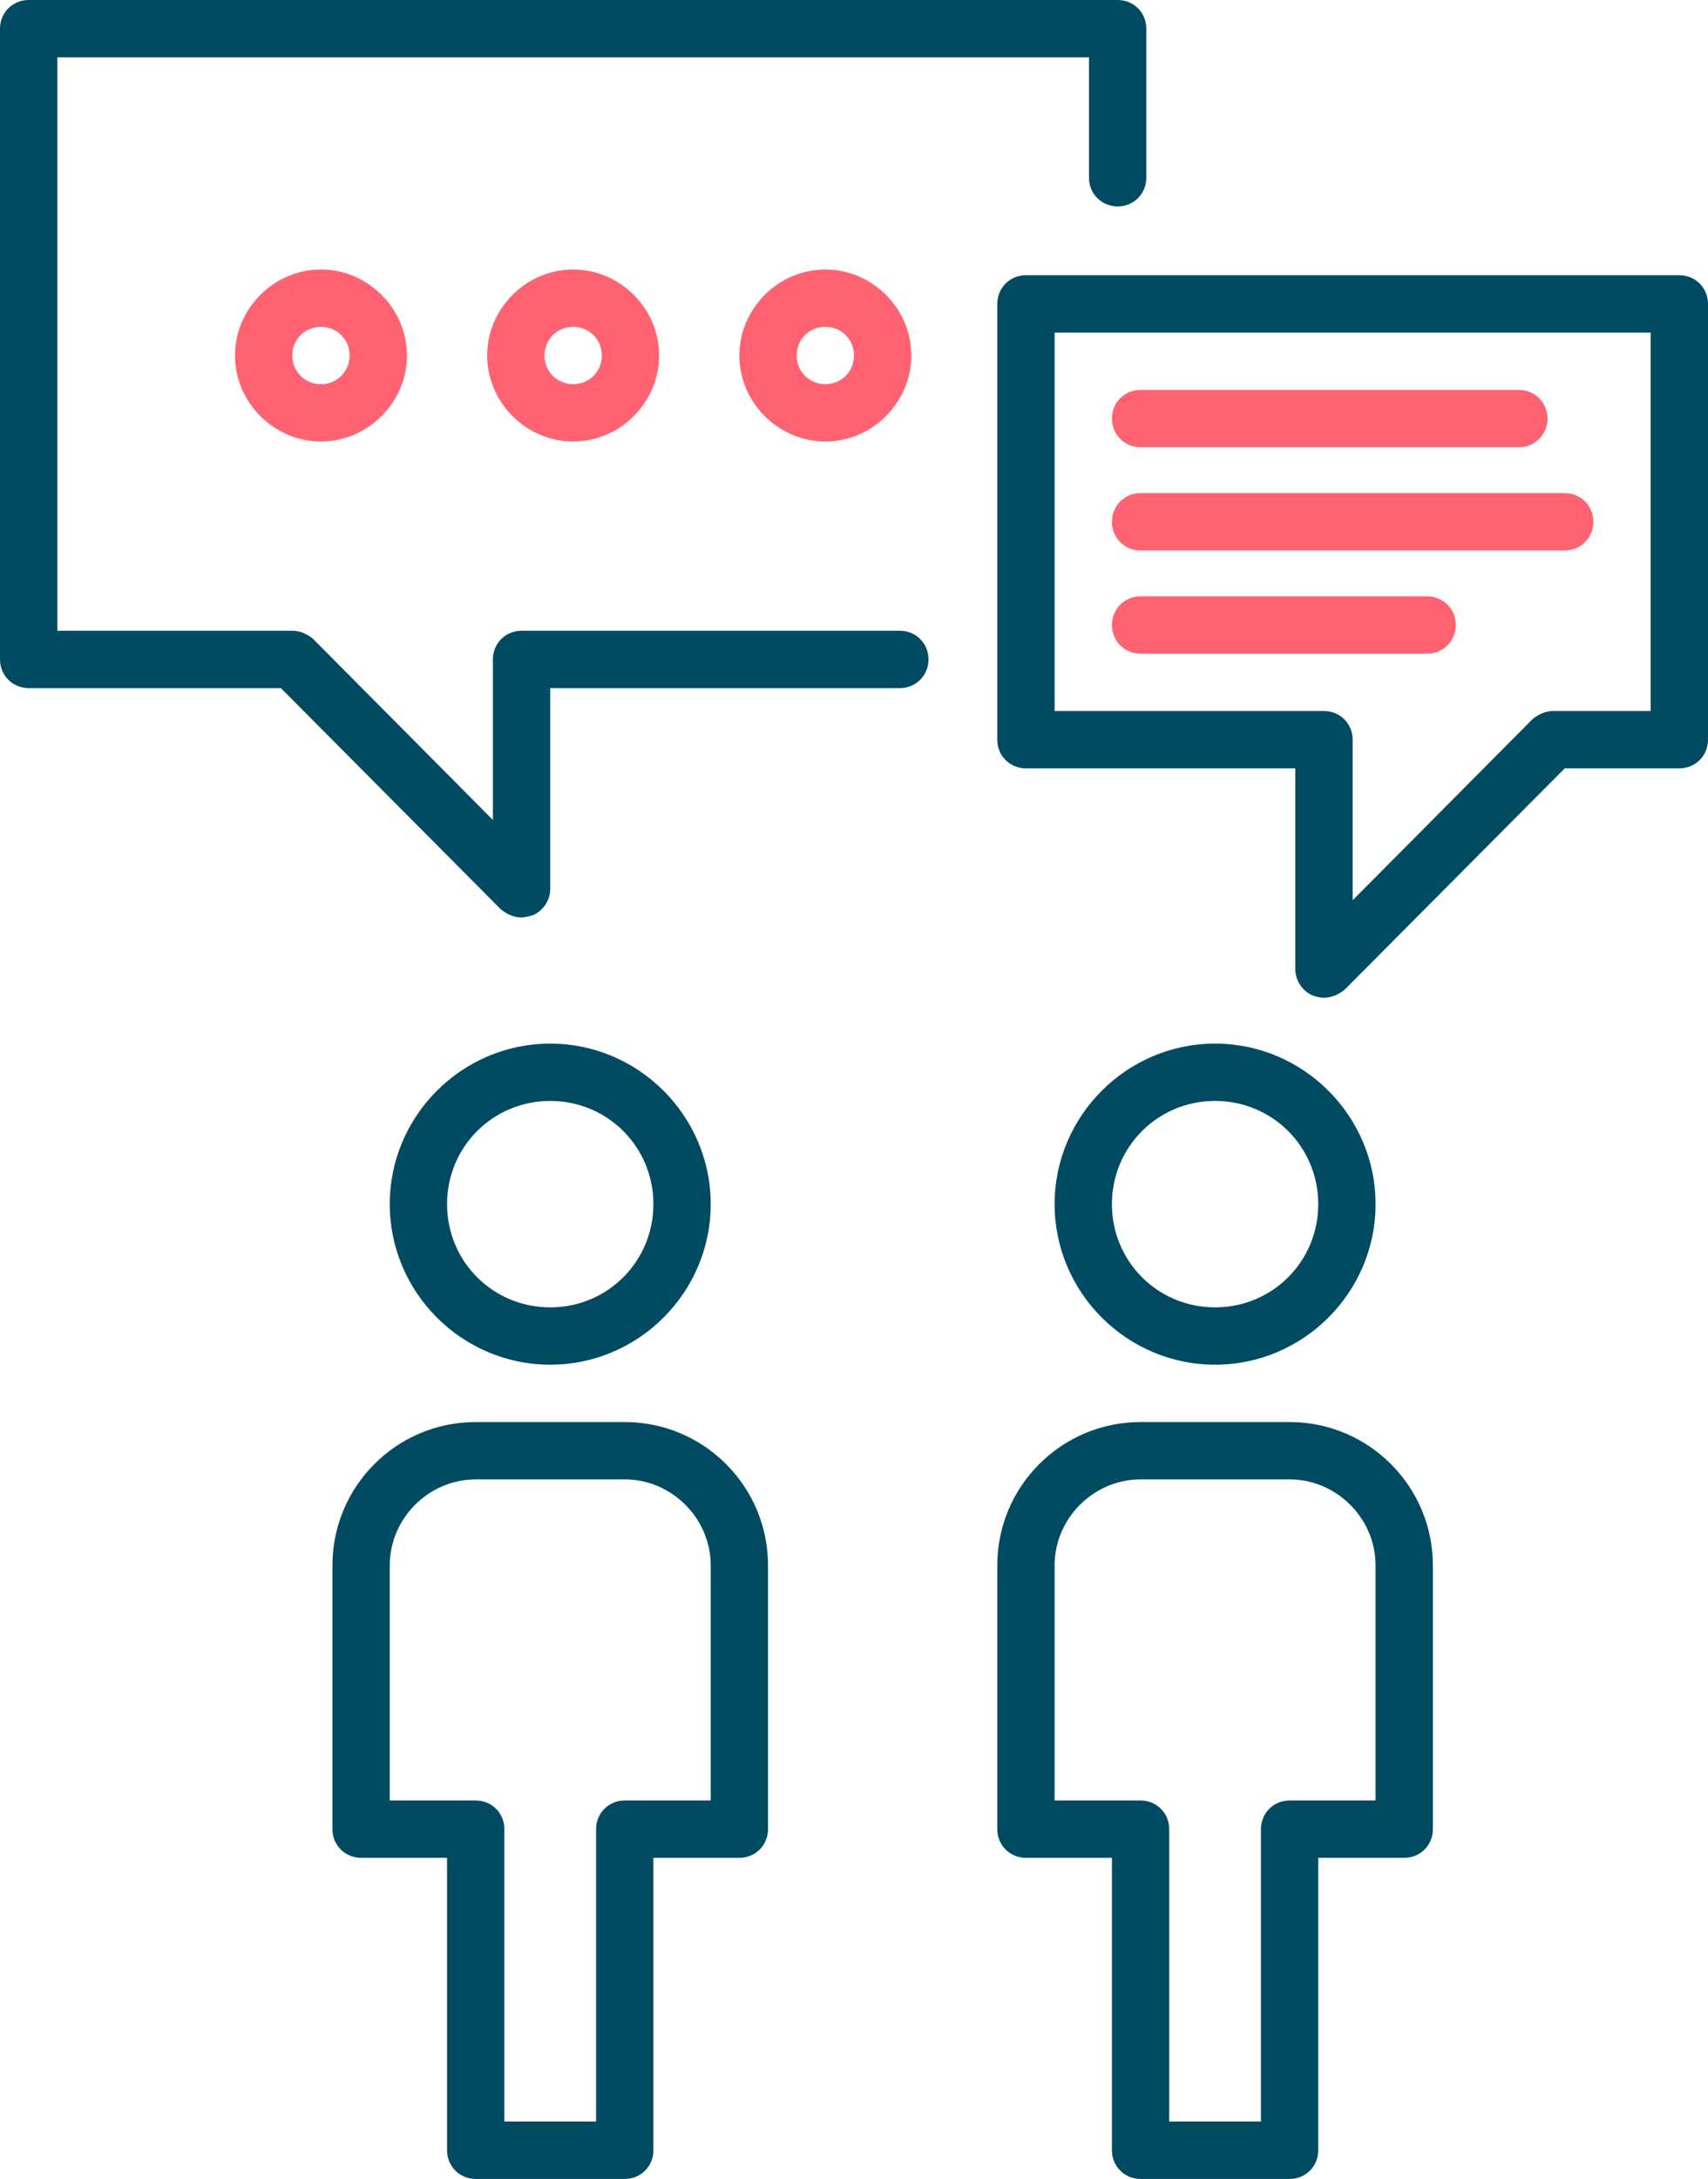
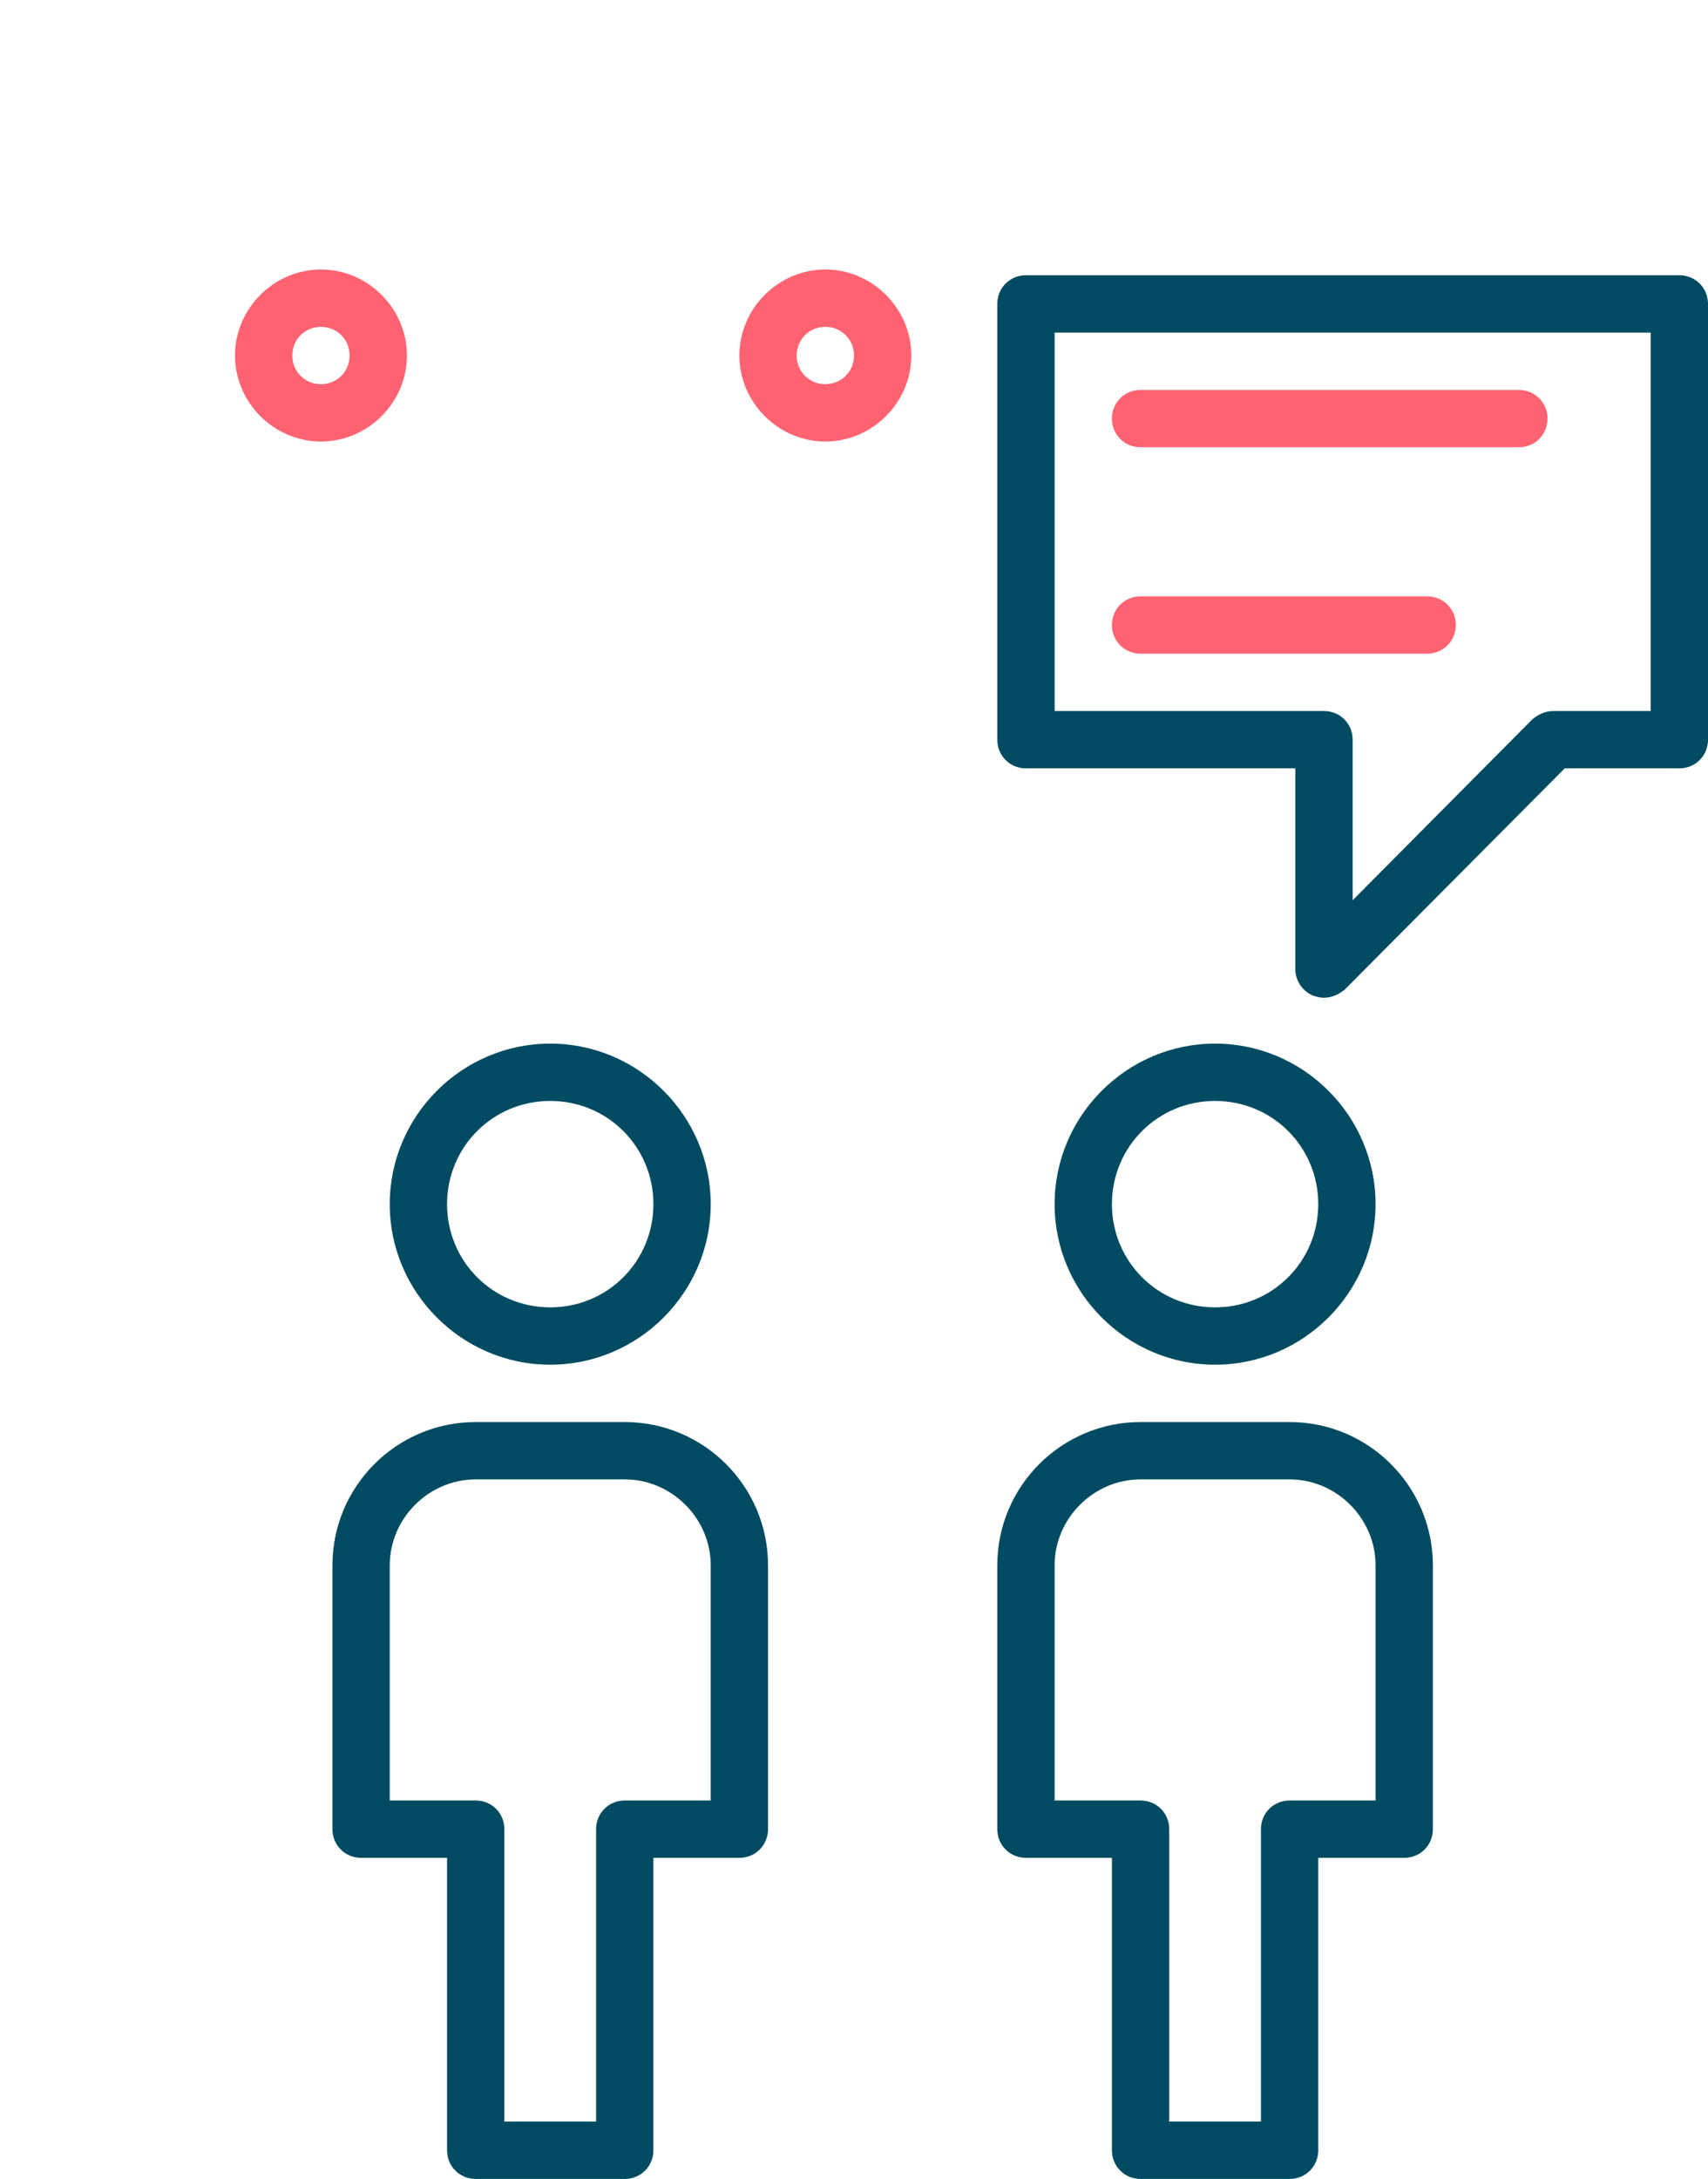
<svg xmlns="http://www.w3.org/2000/svg" version="1.1" id="Layer_1" x="0px" y="0px" viewBox="0 0 149 190" style="enable-background:new 0 0 149 190;" xml:space="preserve">
  <style type="text/css">
	.st0{fill:#004B61;}
	.st1{fill:#FF6371;}
</style>
-   <path class="st0" d="M45.5,80c-0.7,0-1.3-0.3-1.8-0.7L24.5,60h-22C1.1,60,0,58.9,0,57.5v-55C0,1.1,1.1,0,2.5,0h95  c1.4,0,2.5,1.1,2.5,2.5v13c0,1.4-1.1,2.5-2.5,2.5S95,16.9,95,15.5V5H5v50h20.5c0.7,0,1.3,0.3,1.8,0.7L43,71.5v-14  c0-1.4,1.1-2.5,2.5-2.5h33c1.4,0,2.5,1.1,2.5,2.5S79.9,60,78.5,60H48v17.5c0,1-0.6,1.9-1.5,2.3C46.1,79.9,45.8,80,45.5,80z" />
  <path class="st0" d="M146.5,24h-57c-1.4,0-2.5,1.1-2.5,2.5v38c0,1.4,1.1,2.5,2.5,2.5H113v17.5c0,1,0.6,1.9,1.5,2.3  c0.3,0.1,0.6,0.2,1,0.2c0.7,0,1.3-0.3,1.8-0.7L136.5,67h10c1.4,0,2.5-1.1,2.5-2.5v-38C149,25.1,147.9,24,146.5,24z M144,62h-8.5  c-0.7,0-1.3,0.3-1.8,0.7L118,78.5v-14c0-1.4-1.1-2.5-2.5-2.5H92V29h52V62z" />
  <g>
    <path class="st0" d="M48,119c-7.7,0-14-6.3-14-14s6.3-14,14-14s14,6.3,14,14S55.7,119,48,119z M48,96c-5,0-9,4-9,9s4,9,9,9s9-4,9-9   S53,96,48,96z" />
    <path class="st0" d="M54.5,190h-13c-1.4,0-2.5-1.1-2.5-2.5V162h-7.5c-1.4,0-2.5-1.1-2.5-2.5v-23c0-6.9,5.6-12.5,12.5-12.5h13   c6.9,0,12.5,5.6,12.5,12.5v23c0,1.4-1.1,2.5-2.5,2.5H57v25.5C57,188.9,55.9,190,54.5,190z M44,185h8v-25.5c0-1.4,1.1-2.5,2.5-2.5   H62v-20.5c0-4.1-3.4-7.5-7.5-7.5h-13c-4.1,0-7.5,3.4-7.5,7.5V157h7.5c1.4,0,2.5,1.1,2.5,2.5V185z" />
  </g>
  <g>
    <path class="st0" d="M106,119c-7.7,0-14-6.3-14-14s6.3-14,14-14s14,6.3,14,14S113.7,119,106,119z M106,96c-5,0-9,4-9,9s4,9,9,9   s9-4,9-9S111,96,106,96z" />
    <path class="st0" d="M112.5,190h-13c-1.4,0-2.5-1.1-2.5-2.5V162h-7.5c-1.4,0-2.5-1.1-2.5-2.5v-23c0-6.9,5.6-12.5,12.5-12.5h13   c6.9,0,12.5,5.6,12.5,12.5v23c0,1.4-1.1,2.5-2.5,2.5H115v25.5C115,188.9,113.9,190,112.5,190z M102,185h8v-25.5   c0-1.4,1.1-2.5,2.5-2.5h7.5v-20.5c0-4.1-3.4-7.5-7.5-7.5h-13c-4.1,0-7.5,3.4-7.5,7.5V157h7.5c1.4,0,2.5,1.1,2.5,2.5V185z" />
  </g>
  <path class="st1" d="M132.5,39h-33c-1.4,0-2.5-1.1-2.5-2.5s1.1-2.5,2.5-2.5h33c1.4,0,2.5,1.1,2.5,2.5S133.9,39,132.5,39z" />
-   <path class="st1" d="M136.5,48h-37c-1.4,0-2.5-1.1-2.5-2.5s1.1-2.5,2.5-2.5h37c1.4,0,2.5,1.1,2.5,2.5S137.9,48,136.5,48z" />
  <path class="st1" d="M124.5,57h-25c-1.4,0-2.5-1.1-2.5-2.5s1.1-2.5,2.5-2.5h25c1.4,0,2.5,1.1,2.5,2.5S125.9,57,124.5,57z" />
-   <path class="st1" d="M50,38.5c-4.1,0-7.5-3.4-7.5-7.5s3.4-7.5,7.5-7.5s7.5,3.4,7.5,7.5S54.1,38.5,50,38.5z M50,28.5  c-1.4,0-2.5,1.1-2.5,2.5s1.1,2.5,2.5,2.5s2.5-1.1,2.5-2.5S51.4,28.5,50,28.5z" />
  <path class="st1" d="M28,38.5c-4.1,0-7.5-3.4-7.5-7.5s3.4-7.5,7.5-7.5s7.5,3.4,7.5,7.5S32.1,38.5,28,38.5z M28,28.5  c-1.4,0-2.5,1.1-2.5,2.5s1.1,2.5,2.5,2.5s2.5-1.1,2.5-2.5S29.4,28.5,28,28.5z" />
  <path class="st1" d="M72,38.5c-4.1,0-7.5-3.4-7.5-7.5s3.4-7.5,7.5-7.5s7.5,3.4,7.5,7.5S76.1,38.5,72,38.5z M72,28.5  c-1.4,0-2.5,1.1-2.5,2.5s1.1,2.5,2.5,2.5s2.5-1.1,2.5-2.5S73.4,28.5,72,28.5z" />
</svg>